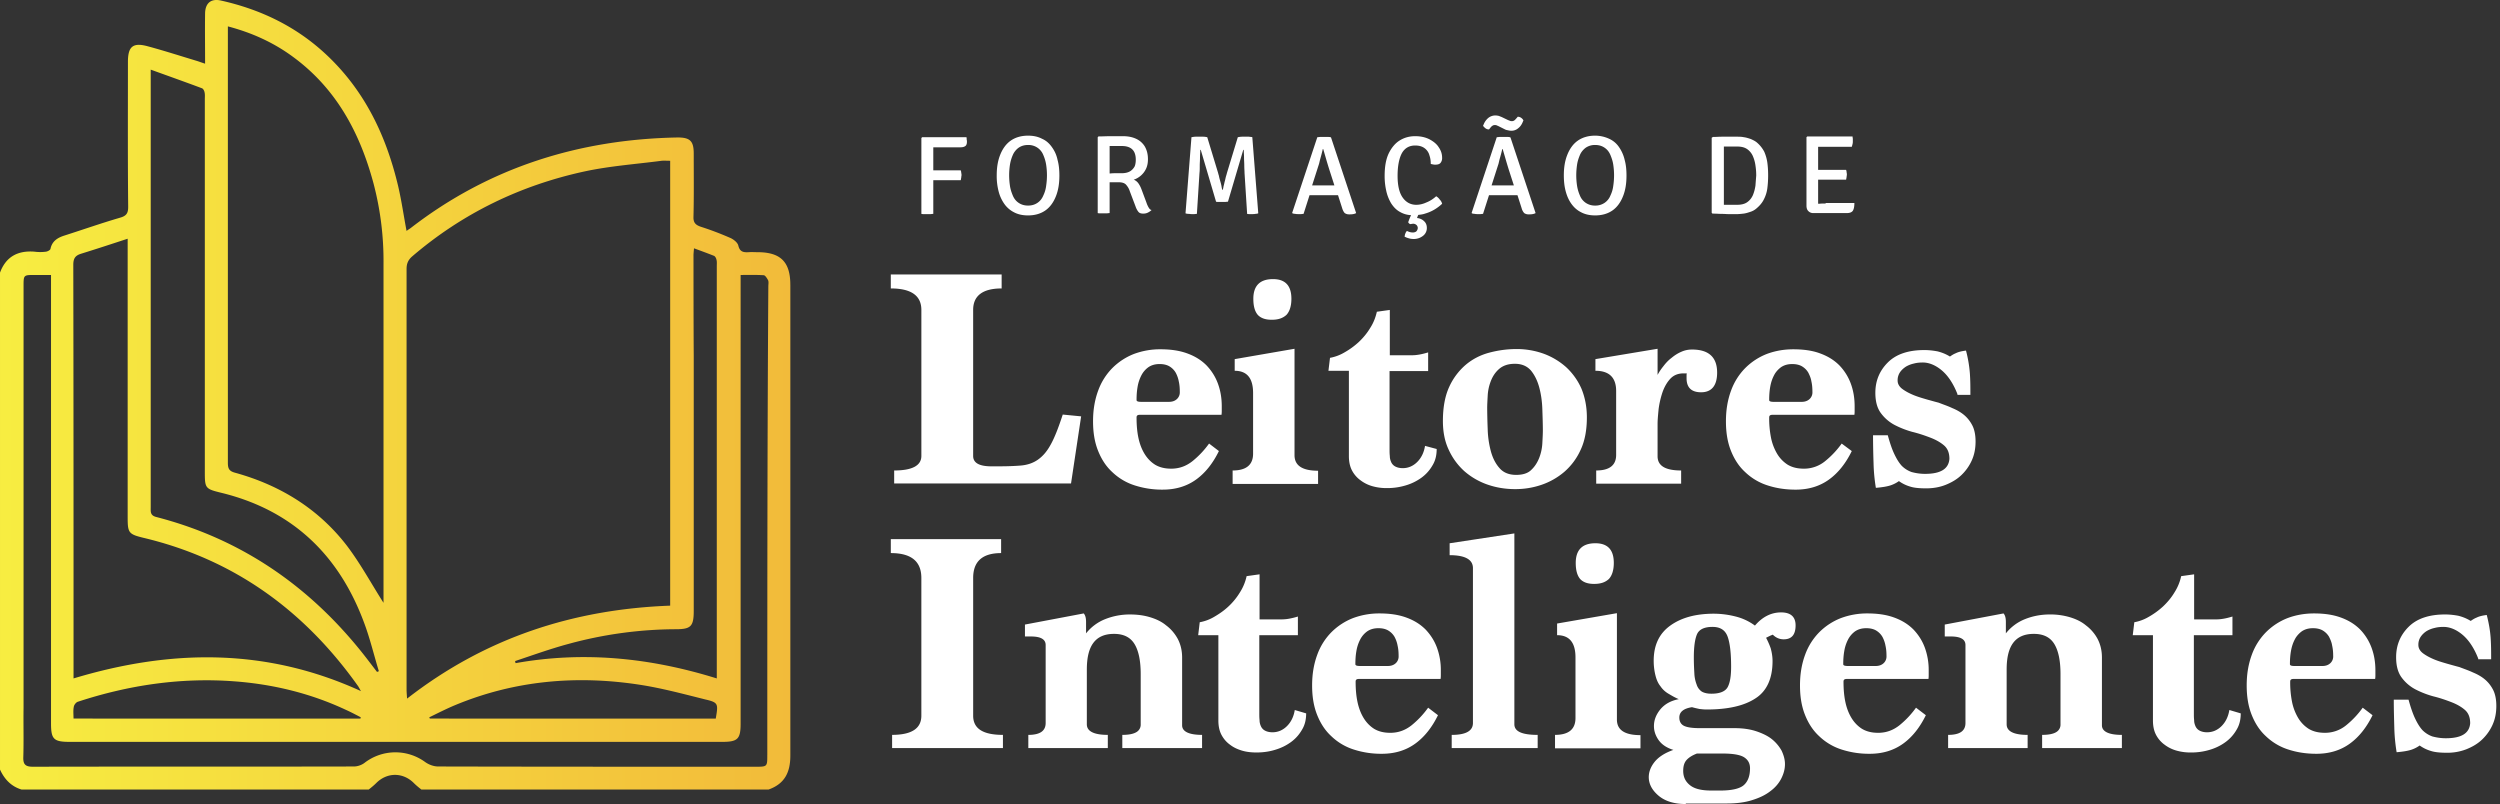
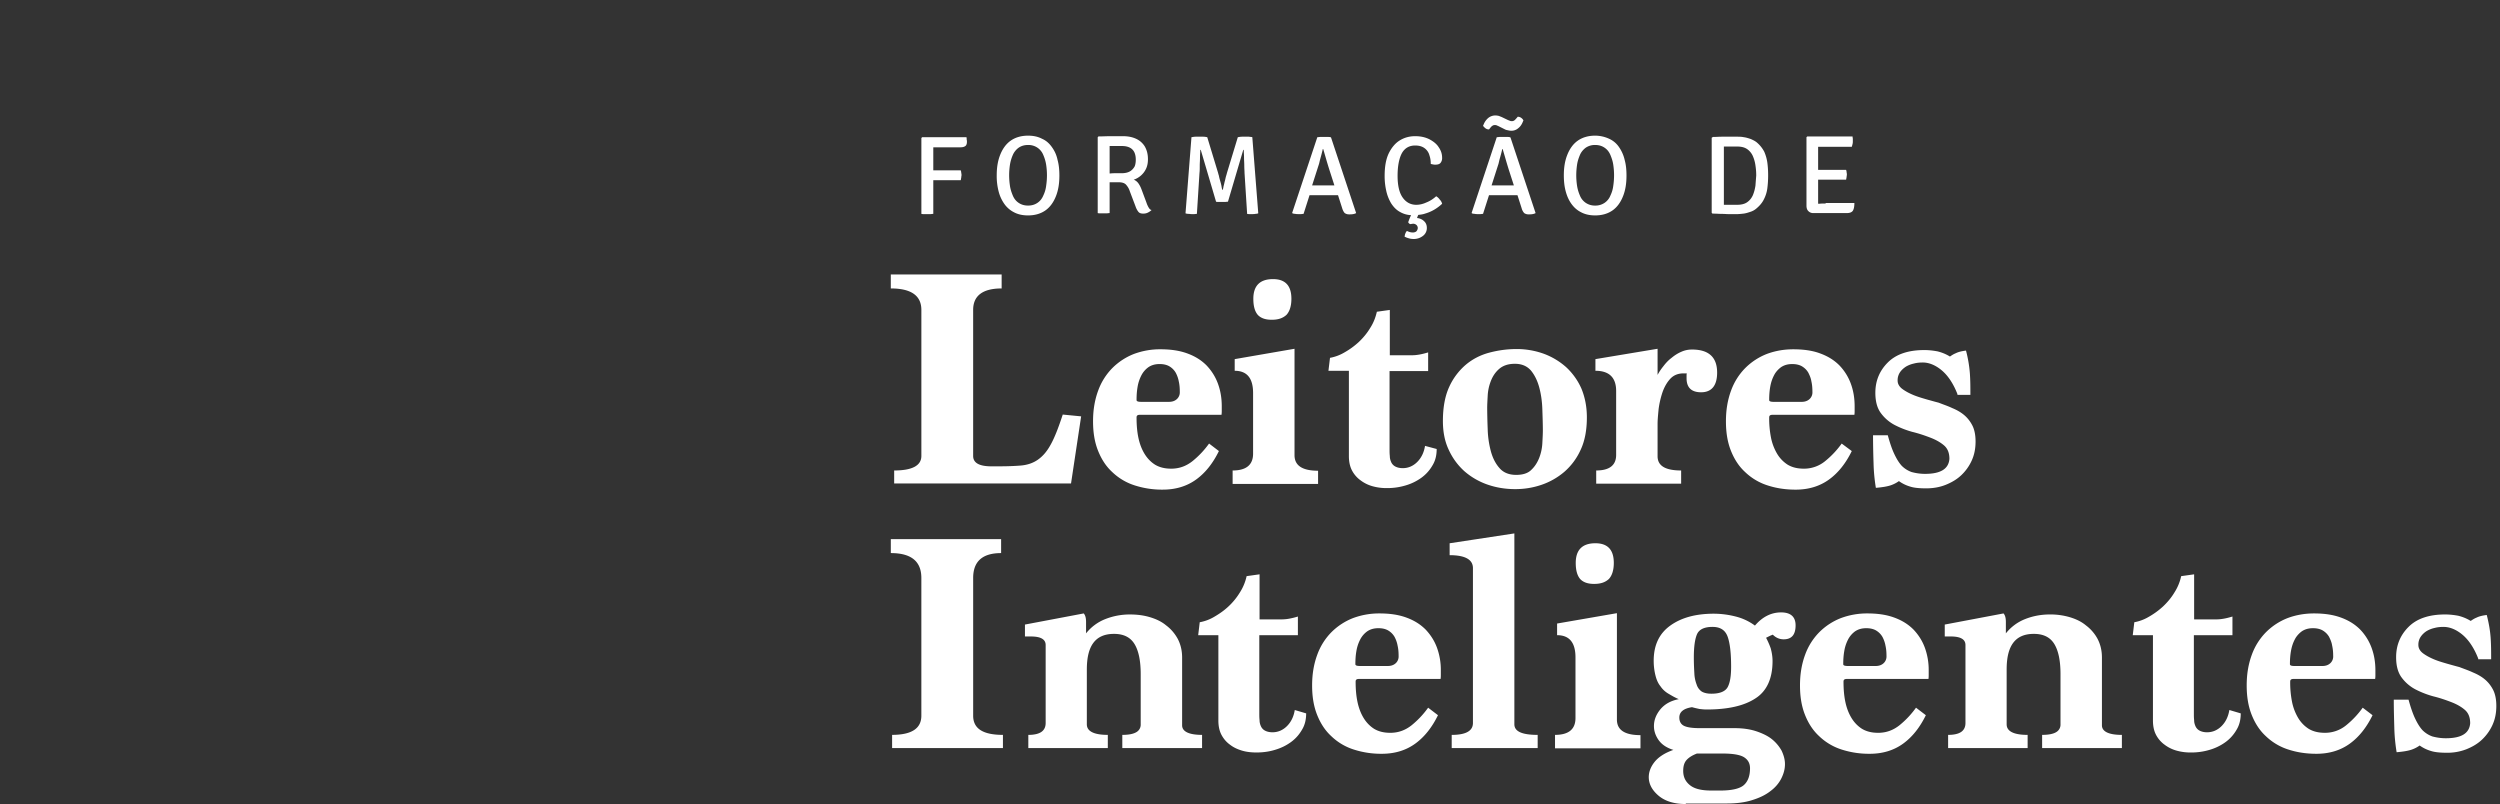
<svg xmlns="http://www.w3.org/2000/svg" width="199" height="64" fill="none">
  <rect width="100%" height="100%" fill="#333333" stroke="none" />
-   <path fill-rule="evenodd" clip-rule="evenodd" d="M118.256 10.221a.452.452 0 0 0 .268.082l.103-.123a.624.624 0 0 1 .165-.165.334.334 0 0 1 .185-.062c.042 0 .103 0 .145.02.02.011.046.021.072.032.026.01.051.02.072.03l.495.248a.688.688 0 0 0 .247.082c.082.021.186.042.289.042a.81.81 0 0 0 .536-.186c.164-.124.288-.289.371-.495l.061-.144a.585.585 0 0 0-.185-.206.456.456 0 0 0-.268-.083l-.103.124c-.021.021-.04.043-.058.063h-.001a.567.567 0 0 1-.106.102.334.334 0 0 1-.186.062c-.041 0-.103 0-.144-.02a1.207 1.207 0 0 1-.082-.032c-.026-.01-.052-.02-.083-.03l-.474-.227a1.17 1.17 0 0 0-.124-.052 1.249 1.249 0 0 1-.123-.051 1.225 1.225 0 0 0-.289-.042.903.903 0 0 0-.556.186 1.294 1.294 0 0 0-.371.495l-.062.144a.968.968 0 0 0 .206.206Zm-35.31.825c.33.144.577.37.783.66.207.288.371.618.454 1.03.103.37.144.783.144 1.237 0 .618-.082 1.154-.268 1.628-.185.474-.453.866-.824 1.134-.371.268-.845.412-1.402.412-.433 0-.804-.082-1.113-.247a2.09 2.09 0 0 1-.783-.68 3.02 3.02 0 0 1-.454-1.01 4.894 4.894 0 0 1-.144-1.258c0-.598.082-1.134.268-1.608.185-.474.453-.865.824-1.133.371-.268.846-.413 1.402-.413.433 0 .804.083 1.113.248Zm.103 4.514a2.46 2.46 0 0 0 .227-.784 5.554 5.554 0 0 0 0-1.649 3.142 3.142 0 0 0-.227-.783 1.268 1.268 0 0 0-.453-.577 1.286 1.286 0 0 0-.763-.227c-.31 0-.556.083-.763.227a1.42 1.42 0 0 0-.453.577 3.142 3.142 0 0 0-.227.784 5.767 5.767 0 0 0-.062.824c0 .268.02.536.062.825.041.288.124.535.227.783.103.247.247.433.453.577.207.144.454.227.763.227.31 0 .557-.083.763-.227.206-.144.35-.33.453-.577Zm-8.76-4.638h2.638c.02.041.02.103.02.185a.57.57 0 0 1 .021.186c0 .144-.04.268-.123.33-.083.062-.206.103-.392.103H74.29v1.834h2.185c.02.062.04.124.04.207a.57.57 0 0 1 .022.185.39.39 0 0 1-.008.062c-.006.034-.013.075-.013.123a1.07 1.07 0 0 0-.02.103.619.619 0 0 1-.021.104h-2.185v2.68a.768.768 0 0 0-.098.008.977.977 0 0 1-.129.012h-.495c-.082 0-.165 0-.226-.02v-6.04l.061-.062h.886Zm17.15 5.607a1.988 1.988 0 0 1-.186-.413l-.392-1.05a2.078 2.078 0 0 0-.247-.475.831.831 0 0 0-.37-.289c.205-.061.411-.185.576-.33.165-.144.31-.33.413-.556.102-.227.144-.474.144-.742 0-.392-.083-.721-.248-1.01a1.582 1.582 0 0 0-.7-.618c-.31-.145-.66-.207-1.072-.207h-.928c-.162 0-.32.005-.48.01-.164.006-.331.011-.51.011l-.061.062v6.04c.062.02.144.02.227.02h.474c.04 0 .082-.005.123-.01a.99.99 0 0 1 .124-.01v-2.454h.722c.267 0 .474.062.597.207.124.144.227.309.289.515l.453 1.195c.062.186.145.33.227.433.082.104.206.145.392.145.123 0 .247-.02.37-.083.124-.062.207-.123.29-.206-.083 0-.166-.082-.227-.185Zm-1.464-2.907c-.165.103-.391.165-.68.165h-.412c-.165 0-.33 0-.495.02h-.062v-2.184h.99c.288 0 .515.062.68.165a.802.802 0 0 1 .33.412c.061.165.082.33.082.515 0 .165-.02.35-.082.515a1.05 1.05 0 0 1-.35.392Zm9.152-2.741h.289c.05.008.099.013.142.017.064.007.113.011.126.024l.474 6.06a.74.74 0 0 1-.227.041c-.082.02-.165.02-.247.02h-.206c-.062 0-.145 0-.206-.02l-.207-3.256c0-.078-.004-.165-.01-.257-.005-.103-.01-.212-.01-.32 0-.114-.005-.222-.01-.33-.006-.109-.01-.217-.01-.33 0-.12-.007-.227-.012-.33a5.075 5.075 0 0 1-.01-.268h-.04l-1.217 4.123a.994.994 0 0 0-.124.01c-.04.005-.082.01-.123.01h-.474c-.083 0-.165 0-.227-.02l-1.216-4.123h-.041c0 .088-.005.176-.01.269-.005.102-.011.21-.011.329 0 .116-.005.232-.01.345-.006.108-.01.214-.01.314 0 .227 0 .413-.021.578l-.206 3.256a.768.768 0 0 0-.103.01c-.037.006-.073.01-.104.01h-.226c-.041 0-.083-.004-.124-.01a.99.99 0 0 0-.124-.01.741.741 0 0 1-.226-.04l.474-6.061.046-.008c.104-.018.196-.033.304-.033h.577c.124 0 .227.02.33.04l.845 2.784c.009.025.017.058.027.096.014.054.032.12.056.192.02.124.061.268.103.412.041.145.082.289.103.413.02.144.041.226.062.288h.04a2.19 2.19 0 0 0 .063-.288c.022-.068.039-.143.056-.22a3.19 3.19 0 0 1 .047-.193c.018-.064.033-.13.047-.192a2.22 2.22 0 0 1 .056-.22c.024-.072.041-.138.055-.192l.027-.096.845-2.783.053-.01c.101-.016.19-.031.277-.031h.268Zm6.555.02H105.125c-.058 0-.116.007-.166.013-.04.004-.074.008-.101.008l-2 6.019.021.041a.74.74 0 0 0 .226.041c.083.02.165.02.248.02h.206a.763.763 0 0 0 .103-.01c.036-.005.072-.01.103-.01l.474-1.484H106.507l.329 1.03c.062.207.145.33.206.393a.594.594 0 0 0 .351.102c.103 0 .206 0 .309-.02a.688.688 0 0 0 .247-.082l-1.999-6.02c-.062-.04-.144-.04-.268-.04Zm.515 3.855h-1.752l.516-1.608a1.75 1.75 0 0 0 .069-.251h.001c.009-.044.02-.09.033-.14l.061-.227.062-.227.031-.12v-.001l.001-.002c.029-.115.056-.218.071-.31h.042c.036.132.079.278.125.434v.001l.001.003.1.345c.083.289.165.557.248.824l.412 1.279h-.021Zm7.215-2.948c-.186-.144-.433-.226-.763-.226-.474 0-.824.206-1.051.597-.227.412-.35 1.03-.35 1.814 0 .742.123 1.32.391 1.711.268.392.639.598 1.093.598.268 0 .536-.062.804-.186.268-.103.535-.268.783-.494a.875.875 0 0 1 .288.268.678.678 0 0 1 .186.33 3.49 3.49 0 0 1-.598.453 3.168 3.168 0 0 1-.763.33c-.164.061-.35.082-.535.103 0 .01-.006.015-.011.02-.005.005-.01.01-.01.021a1.168 1.168 0 0 0-.055.137.835.835 0 0 1-.027.07c.206.02.412.102.556.247.144.123.227.309.227.535a.772.772 0 0 1-.309.64 1.172 1.172 0 0 1-.763.247c-.124 0-.268-.02-.392-.062-.144-.041-.226-.082-.309-.124a.798.798 0 0 0 .016-.082c.009-.055.018-.11.046-.165a.554.554 0 0 1 .124-.206c.025.008.05.02.076.032a1.032 1.032 0 0 0 .377.091c.144 0 .247-.04.309-.103a.427.427 0 0 0 .103-.247.34.34 0 0 0-.103-.247.407.407 0 0 0-.288-.103.14.14 0 0 0-.035.007c-.02.006-.044.013-.068.013-.042 0-.083 0-.103.02-.083-.04-.145-.102-.165-.164l.047-.124c.027-.074.058-.157.097-.247.01-.031.026-.062.041-.093a.625.625 0 0 0 .041-.093 1.931 1.931 0 0 1-.865-.247c-.31-.165-.536-.412-.722-.7a3.324 3.324 0 0 1-.391-1.01 5.317 5.317 0 0 1-.124-1.155c0-.742.103-1.34.33-1.814.226-.454.515-.804.886-1.03.371-.227.783-.33 1.216-.33.433 0 .804.082 1.134.247.309.165.577.37.742.639.185.268.268.536.268.845a.592.592 0 0 1-.124.392c-.082.103-.226.144-.412.144-.062 0-.124 0-.185-.02a.763.763 0 0 1-.186-.042 1.96 1.96 0 0 0-.103-.68 1.035 1.035 0 0 0-.371-.557Zm6.287-.907h.268c.103 0 .185 0 .268.042l1.999 6.019a.695.695 0 0 1-.247.082c-.103.02-.206.02-.309.02a.591.591 0 0 1-.351-.102.94.94 0 0 1-.206-.392l-.33-1.03H118.524l-.474 1.483c-.031 0-.067.006-.103.01a.763.763 0 0 1-.103.01h-.207c-.082 0-.164 0-.247-.02a.747.747 0 0 1-.227-.04l-.02-.042 1.999-6.02a.998.998 0 0 0 .101-.007c.051-.006.109-.013.167-.013h.289Zm.536 3.855h.268l-.413-1.278c-.082-.268-.164-.536-.247-.825-.034-.12-.069-.237-.102-.349a22.667 22.667 0 0 1-.125-.434h-.041c-.015.092-.042.195-.071.309l-.032.124c-.021.072-.041.15-.062.227a4.82 4.82 0 0 0-.094.365l-.001.002c-.022.098-.041.18-.07.251l-.515 1.608h1.505Zm8.636-3.05a1.872 1.872 0 0 0-.783-.66 2.68 2.68 0 0 0-1.113-.248c-.556 0-1.031.145-1.402.412-.371.268-.639.66-.824 1.134-.186.474-.268 1.01-.268 1.608 0 .454.041.866.144 1.257.103.392.248.722.454 1.01.206.289.453.516.783.68.309.165.68.248 1.113.248.557 0 1.031-.144 1.402-.412s.639-.66.824-1.134c.186-.474.268-1.01.268-1.628 0-.454-.041-.866-.144-1.237a2.936 2.936 0 0 0-.454-1.03Zm-.453 3.07a2.448 2.448 0 0 1-.227.784 1.267 1.267 0 0 1-.453.577 1.288 1.288 0 0 1-.763.227 1.29 1.29 0 0 1-.763-.227 1.267 1.267 0 0 1-.453-.577 3.134 3.134 0 0 1-.227-.784 5.797 5.797 0 0 1-.062-.824c0-.268.021-.536.062-.825.041-.288.124-.535.227-.783.103-.247.268-.433.453-.577a1.29 1.29 0 0 1 .763-.227c.309 0 .557.083.763.227.206.144.35.33.453.577.103.248.186.495.227.784a5.581 5.581 0 0 1 0 1.649Zm11.419-3.442c.268.227.454.474.598.742.124.289.206.577.248.887.041.309.061.639.061.989s-.02.7-.061 1.01a2.63 2.63 0 0 1-.268.886c-.124.268-.33.516-.598.742a1.35 1.35 0 0 1-.474.268c-.186.062-.371.124-.557.145l-.055.006c-.164.018-.312.035-.46.035h-.66c-.09 0-.185-.005-.283-.01a6.134 6.134 0 0 0-.314-.01c-.097 0-.198-.005-.305-.01a8.61 8.61 0 0 0-.396-.011l-.062-.062v-5.978l.103-.062c.129 0 .253-.005.371-.01.108-.006.211-.01.309-.01h1.258c.144 0 .329 0 .515.04.185.022.371.083.556.145.186.083.351.165.474.268Zm-.309 4.205c.103-.247.165-.495.206-.762.021-.29.042-.557.062-.804 0-.268-.02-.536-.062-.804a2.806 2.806 0 0 0-.206-.742 1.326 1.326 0 0 0-.453-.557c-.206-.144-.474-.206-.804-.206H137.22v4.638H138.271c.33 0 .598-.062.804-.206.206-.145.35-.33.453-.557Zm5.793.66c-.186 0-.351 0-.495.02h-.103v-1.917h2.226c.01-.03.015-.067.021-.103a.624.624 0 0 1 .02-.103.69.69 0 0 1 .013-.123c.004-.025.008-.045.008-.062 0-.041 0-.103-.021-.186a.601.601 0 0 0-.041-.206h-2.226v-1.834h2.679c.021-.062.042-.145.062-.227.021-.083.021-.144.021-.206v-.186c0-.029-.005-.057-.009-.088a.685.685 0 0 1-.012-.118h-3.607l-.062.062v5.442c0 .185.041.33.144.433a.53.53 0 0 0 .392.165h2.659c.248 0 .412-.062.495-.186.082-.124.124-.33.124-.618h-2.288v.04ZM71.176 38.48v-1.03c1.443 0 2.165-.392 2.165-1.155V24.671c0-1.134-.804-1.711-2.433-1.711v-1.113h8.823v1.113c-1.505 0-2.268.577-2.268 1.71v11.626c0 .557.495.825 1.464.825h.432c.743 0 1.36-.02 1.876-.062.516-.041.969-.186 1.36-.453.392-.269.743-.66 1.052-1.237.31-.557.618-1.36.948-2.37l1.464.143-.804 5.34H71.176Zm25.849-2.576c-.474.968-1.072 1.731-1.814 2.267-.742.536-1.629.804-2.66.804a7.075 7.075 0 0 1-2.267-.35 4.582 4.582 0 0 1-1.752-1.052c-.495-.453-.865-1.03-1.133-1.71-.269-.68-.392-1.444-.392-2.33 0-.927.144-1.731.412-2.453a4.95 4.95 0 0 1 1.134-1.793 5.013 5.013 0 0 1 1.71-1.113 5.937 5.937 0 0 1 2.103-.371c.825 0 1.525.103 2.144.33.618.226 1.113.535 1.525.948.392.412.701.886.907 1.443.206.556.31 1.154.31 1.814v.33c0 .123 0 .226-.021.35h-6.493c-.186 0-.268.062-.268.206 0 .577.041 1.113.144 1.608.103.494.268.927.495 1.298.227.371.515.66.845.866.35.206.763.31 1.278.31.639 0 1.195-.207 1.69-.599a7.13 7.13 0 0 0 1.32-1.401l.783.598Zm-3.979-3.917c.248 0 .454-.062.619-.206a.719.719 0 0 0 .247-.577c0-.31-.02-.577-.082-.845a2.344 2.344 0 0 0-.248-.701 1.42 1.42 0 0 0-.494-.495c-.206-.123-.474-.185-.784-.185-.35 0-.639.082-.886.247a1.84 1.84 0 0 0-.557.64 3.073 3.073 0 0 0-.309.927c-.062.35-.082.7-.082 1.05 0 .104.124.145.37.145h2.206Zm5.071 5.463v1.072h6.802V37.47c-1.257 0-1.875-.412-1.875-1.237v-8.471l-4.762.824v.928c.969 0 1.464.577 1.464 1.772v4.824c0 .886-.536 1.34-1.629 1.34Zm2-12.389c.247.268.618.392 1.113.392.515 0 .886-.124 1.175-.392.247-.268.391-.7.391-1.278 0-1.051-.494-1.566-1.463-1.566-1.052 0-1.567.536-1.567 1.566 0 .598.124 1.01.351 1.278ZM114.36 35.74c0 .494-.103.927-.33 1.298a3.134 3.134 0 0 1-.886.99 4.093 4.093 0 0 1-1.278.618 5.024 5.024 0 0 1-1.464.206 4.07 4.07 0 0 1-1.133-.144 2.823 2.823 0 0 1-.969-.474 2.255 2.255 0 0 1-.68-.783c-.165-.31-.248-.701-.248-1.134v-6.802h-1.628l.124-1.031a3.462 3.462 0 0 0 1.154-.433 6.114 6.114 0 0 0 1.134-.824c.35-.33.659-.701.907-1.114.268-.412.432-.845.535-1.298l1.031-.144v3.607h1.773c.185 0 .391-.02.618-.062.227-.041.454-.103.66-.165v1.484h-3.072v6.246c0 .165.001.33.021.515 0 .186.041.33.103.474a.73.73 0 0 0 .309.35c.145.083.351.145.619.145.433 0 .824-.165 1.154-.495.33-.33.536-.762.618-1.278l.928.248Zm11.461.062c.33-.701.494-1.567.494-2.577 0-.825-.144-1.587-.432-2.288a5.166 5.166 0 0 0-1.217-1.71 5.61 5.61 0 0 0-1.793-1.073 6.372 6.372 0 0 0-2.164-.37c-.742 0-1.464.102-2.165.288-.7.185-1.339.515-1.875.969a5.062 5.062 0 0 0-1.32 1.772c-.329.722-.494 1.629-.494 2.7 0 .846.144 1.608.453 2.268.309.68.722 1.237 1.237 1.71a5.588 5.588 0 0 0 1.835 1.073c.7.247 1.442.37 2.226.37.701 0 1.381-.102 2.061-.33a5.554 5.554 0 0 0 1.835-1.03 5.073 5.073 0 0 0 1.319-1.772Zm-3.937 1.607c-.268.268-.681.392-1.196.392-.577 0-1.03-.186-1.34-.556-.309-.35-.536-.804-.68-1.34a7.606 7.606 0 0 1-.247-1.732l-.005-.128a49.248 49.248 0 0 1-.036-1.583c0-.204.014-.465.03-.77v-.002l.011-.197c.02-.391.103-.783.247-1.154.144-.37.351-.7.66-.969.309-.268.721-.412 1.257-.412.557 0 .969.186 1.278.536.289.35.515.804.66 1.34.144.536.226 1.113.247 1.731l.004.128c.019.57.037 1.104.037 1.583 0 .236-.016.536-.034.871l-.007.14a3.752 3.752 0 0 1-.247 1.154c-.145.37-.351.7-.639.968Zm5.174 1.093V37.45c1.051 0 1.587-.413 1.587-1.237v-5.092c0-1.071-.557-1.607-1.649-1.607v-.928l4.947-.824v2.081a4.32 4.32 0 0 1 .453-.68c.186-.247.392-.474.639-.66.248-.206.495-.37.784-.494.268-.124.556-.186.865-.186 1.34 0 2 .619 2 1.835 0 1.03-.433 1.567-1.278 1.567-.763 0-1.155-.371-1.155-1.114v-.185c0-.082 0-.144.021-.206h-.247c-.454 0-.804.144-1.072.433-.268.288-.474.66-.619 1.072a7.085 7.085 0 0 0-.309 1.34l-.017.185c-.035.376-.065.705-.065.99v2.576c0 .763.618 1.134 1.876 1.134v1.05h-6.761Zm18.53-.33c.743-.536 1.34-1.299 1.814-2.267l-.803-.598a7.134 7.134 0 0 1-1.32 1.401 2.643 2.643 0 0 1-1.69.598c-.515 0-.928-.103-1.278-.309a2.616 2.616 0 0 1-.845-.866 4.051 4.051 0 0 1-.495-1.298 7.911 7.911 0 0 1-.144-1.608c0-.144.082-.206.268-.206h6.514c.02-.124.02-.227.02-.35v-.33c0-.66-.103-1.258-.309-1.814a4.175 4.175 0 0 0-.907-1.443c-.412-.413-.907-.722-1.525-.948-.598-.227-1.32-.33-2.144-.33-.742 0-1.443.123-2.103.37a5.008 5.008 0 0 0-1.71 1.114 4.938 4.938 0 0 0-1.134 1.793c-.268.722-.412 1.526-.412 2.453 0 .886.123 1.65.391 2.33.268.68.639 1.257 1.134 1.71a4.585 4.585 0 0 0 1.752 1.052c.68.226 1.422.35 2.267.35 1.031 0 1.917-.268 2.659-.804Zm-1.566-6.39c-.165.144-.371.206-.618.206h-2.206c-.247 0-.371-.041-.371-.144 0-.35.021-.701.082-1.051.062-.35.165-.66.31-.928.123-.247.329-.474.556-.639.247-.165.536-.247.886-.247.31 0 .578.062.784.185.206.124.371.289.494.495.104.206.207.433.248.7.062.269.082.537.082.846a.718.718 0 0 1-.247.577Zm11.79-.412c-.329-.845-.762-1.484-1.257-1.897-.495-.412-1.01-.618-1.505-.618-.226 0-.474.02-.701.082a2.184 2.184 0 0 0-.639.248c-.185.123-.35.268-.474.453a1.136 1.136 0 0 0-.185.66c0 .247.124.474.371.66.247.185.556.35.907.494.311.128.638.224.952.316l.12.035.221.061c.268.075.49.137.686.186.11.043.22.084.329.125.26.096.517.192.763.308.351.144.68.33.948.556.268.227.495.516.66.846.165.33.247.762.247 1.257 0 .577-.103 1.072-.309 1.525a3.726 3.726 0 0 1-.845 1.175c-.35.33-.783.577-1.257.763-.474.185-.99.268-1.526.268s-.969-.041-1.278-.144a2.953 2.953 0 0 1-.886-.433 2.478 2.478 0 0 1-.701.35c-.268.083-.639.144-1.134.186a14.122 14.122 0 0 1-.185-1.98 74.522 74.522 0 0 1-.041-2.205h1.175c.164.598.329 1.093.515 1.484.185.392.371.701.598.949.226.226.494.391.783.494.309.083.66.145 1.072.145 1.237 0 1.876-.392 1.937-1.196 0-.474-.144-.825-.432-1.072-.289-.247-.66-.453-1.093-.618-.433-.165-.907-.33-1.422-.454a7.25 7.25 0 0 1-1.422-.556 3.228 3.228 0 0 1-1.093-.949c-.289-.391-.433-.927-.433-1.607 0-.948.33-1.752.99-2.412.659-.66 1.628-.99 2.906-.99.371 0 .721.042 1.051.104.33.082.66.206.99.412l.037-.025c.115-.078.251-.169.437-.243.206-.103.474-.165.804-.206a10.1 10.1 0 0 1 .309 1.814c.041.577.041 1.134.041 1.71h-1.031v-.061Zm-84.8 27.126v1.051h8.822v-1.05c-1.588 0-2.37-.495-2.37-1.526V46.005c0-1.32.741-1.979 2.225-1.979v-1.113h-8.78v1.113c1.628 0 2.431.66 2.431 1.979V56.97c0 1.01-.762 1.525-2.329 1.525Zm18.324 1.051v-1.05c.536 0 .907-.083 1.134-.227a.682.682 0 0 0 .33-.619v-3.999c0-1.051-.165-1.855-.495-2.39-.33-.537-.866-.805-1.629-.805-.762 0-1.298.248-1.649.722-.35.474-.515 1.175-.515 2.123v4.35c0 .267.124.473.392.617.268.145.68.227 1.278.227v1.051h-6.328v-1.05c.927 0 1.38-.31 1.38-.949v-6.204c0-.454-.391-.68-1.174-.68h-.474v-.949l4.679-.886c.123.144.185.35.185.68v.907a3.669 3.669 0 0 1 1.526-1.134 5.28 5.28 0 0 1 1.978-.37c.536 0 1.052.061 1.546.205.495.145.949.35 1.32.66.391.289.7.66.927 1.072.227.433.35.928.35 1.484v5.4c0 .495.537.763 1.588.763v1.051h-6.349Zm14.305-1.463c.227-.371.33-.804.33-1.299l-.907-.267c-.082.515-.288.948-.618 1.277-.33.33-.722.495-1.154.495-.268 0-.475-.062-.619-.144a.73.73 0 0 1-.309-.35 1.143 1.143 0 0 1-.103-.475c-.021-.185-.021-.35-.021-.515V50.56h3.072v-1.484a6.19 6.19 0 0 1-.66.165 3.48 3.48 0 0 1-.618.062h-1.773v-3.587l-1.03.145a3.94 3.94 0 0 1-.537 1.298 5.232 5.232 0 0 1-.907 1.113c-.35.33-.742.598-1.133.825a3.46 3.46 0 0 1-1.155.433l-.123 1.03h1.607v6.803c0 .432.083.824.248 1.133.165.31.391.578.68.784.289.226.618.37.969.474.35.103.742.144 1.134.144.494 0 .989-.062 1.463-.206.495-.145.907-.35 1.278-.618s.66-.598.886-.99Zm10.822-1.154c-.474.968-1.072 1.731-1.814 2.267-.742.536-1.628.804-2.659.804a7.072 7.072 0 0 1-2.267-.35 4.571 4.571 0 0 1-1.752-1.052c-.495-.453-.866-1.03-1.134-1.71-.268-.68-.392-1.443-.392-2.33 0-.927.145-1.731.413-2.453a4.935 4.935 0 0 1 1.133-1.793 5.011 5.011 0 0 1 1.711-1.113 5.942 5.942 0 0 1 2.103-.371c.824 0 1.525.103 2.143.33.619.226 1.113.536 1.526.948.391.412.701.886.907 1.443a5.16 5.16 0 0 1 .309 1.814v.33c0 .123 0 .226-.021.35h-6.493c-.185 0-.268.062-.268.206 0 .577.041 1.113.145 1.608.103.495.267.927.494 1.298.227.372.516.66.845.866.351.206.763.31 1.278.31.639 0 1.196-.207 1.691-.598a7.165 7.165 0 0 0 1.319-1.402l.783.598Zm-3.999-3.917c.248 0 .454-.062.619-.206a.722.722 0 0 0 .247-.577c0-.31-.021-.577-.083-.845a2.34 2.34 0 0 0-.247-.701 1.418 1.418 0 0 0-.495-.495c-.206-.123-.474-.185-.783-.185-.35 0-.639.082-.886.247a1.842 1.842 0 0 0-.557.64 3.083 3.083 0 0 0-.309.927c-.062.35-.082.7-.082 1.051 0 .103.123.144.371.144h2.205Zm5.092 5.483v1.051h6.843v-1.05c-1.237 0-1.855-.269-1.855-.846V42.46l-5.153.784v.948c1.236 0 1.855.35 1.855 1.03v12.327c0 .64-.577.948-1.69.948Zm8.224 1.052v-1.052c1.093 0 1.629-.453 1.629-1.34v-4.823c0-1.195-.495-1.773-1.464-1.773v-.927l4.762-.825v8.472c0 .825.618 1.237 1.875 1.237v1.051h-6.802v-.02Zm3.113-13.069c-.495 0-.866-.124-1.113-.392-.227-.268-.351-.68-.351-1.278 0-1.03.515-1.566 1.567-1.566.968 0 1.463.515 1.463 1.566 0 .578-.144 1.01-.391 1.278-.289.268-.66.392-1.175.392Zm4.349 15.377c0 .536.247 1.03.783 1.484.516.433 1.237.66 2.165.66v-.041h3.236c.783 0 1.463-.083 2.04-.268.598-.186 1.072-.413 1.464-.722.392-.288.68-.639.866-1.01.185-.37.288-.742.288-1.134 0-.37-.103-.72-.268-1.071a3.144 3.144 0 0 0-.762-.907c-.33-.268-.763-.474-1.258-.64-.494-.164-1.072-.247-1.731-.247h-2.762c-.598 0-1.01-.062-1.258-.185-.247-.124-.371-.35-.371-.66 0-.453.351-.721 1.01-.824.17.05.339.087.497.122l.101.022c.186.02.371.041.557.041 1.69 0 2.988-.288 3.895-.886.907-.577 1.361-1.587 1.361-2.968 0-.371-.062-.701-.144-1.01a6.2 6.2 0 0 0-.371-.846l.247-.123c.082-.041.185-.083.288-.124.248.248.536.371.866.371.639 0 .948-.37.948-1.113 0-.68-.391-1.03-1.154-1.03-.783 0-1.484.35-2.082 1.05a4.339 4.339 0 0 0-1.525-.72 7.128 7.128 0 0 0-1.732-.227c-1.443 0-2.597.309-3.483.948-.887.639-1.319 1.566-1.319 2.803 0 .453.061.845.144 1.175.082.33.206.618.392.845.164.247.391.454.639.598l.086.05c.223.132.464.273.738.383-.639.123-1.113.391-1.463.804-.351.432-.516.865-.516 1.34 0 .391.124.762.371 1.112.248.351.639.619 1.175.784-.701.247-1.195.577-1.505.969-.309.391-.453.803-.453 1.195Zm7.565.64c-.33.288-.969.432-1.897.432h-.659c-.783 0-1.34-.124-1.711-.412-.371-.289-.557-.66-.557-1.154 0-.372.083-.66.268-.866.186-.206.454-.371.825-.516h1.999c.887 0 1.464.104 1.773.31.309.206.454.494.454.865 0 .598-.165 1.052-.495 1.34Zm-1.278-7.813c-.186.35-.619.536-1.299.536-.33 0-.577-.062-.762-.165a1.05 1.05 0 0 1-.413-.557 2.809 2.809 0 0 1-.185-.907c-.021-.35-.041-.783-.041-1.257 0-.825.082-1.443.247-1.834.165-.392.577-.598 1.237-.598.639 0 1.03.268 1.216.804.185.536.268 1.319.268 2.37 0 .722-.083 1.258-.268 1.608Zm15.769 2.247c-.474.968-1.072 1.731-1.814 2.267-.742.536-1.629.804-2.659.804a7.083 7.083 0 0 1-2.268-.35 4.586 4.586 0 0 1-1.752-1.052c-.494-.453-.866-1.03-1.133-1.71-.268-.68-.392-1.443-.392-2.33 0-.927.144-1.731.412-2.453a4.95 4.95 0 0 1 1.134-1.793 5.011 5.011 0 0 1 1.711-1.113 5.932 5.932 0 0 1 2.102-.371c.825 0 1.526.103 2.144.33.618.226 1.113.536 1.525.948.392.412.701.886.907 1.443a5.16 5.16 0 0 1 .309 1.814v.33c0 .123 0 .226-.02.35h-6.493c-.186 0-.268.062-.268.206 0 .577.041 1.113.144 1.608.103.495.268.927.495 1.298.227.372.515.66.845.866.35.206.763.31 1.278.31.639 0 1.195-.207 1.69-.598a7.106 7.106 0 0 0 1.319-1.402l.784.598Zm-3.999-3.917c.247 0 .453-.062.618-.206a.72.72 0 0 0 .248-.577c0-.31-.021-.577-.083-.845a2.34 2.34 0 0 0-.247-.701 1.426 1.426 0 0 0-.495-.495c-.206-.123-.474-.185-.783-.185-.351 0-.639.082-.887.247a1.85 1.85 0 0 0-.556.64 3.056 3.056 0 0 0-.309.927c-.062.35-.083.7-.083 1.051 0 .103.124.144.371.144h2.206Zm13.254 5.483v1.051h6.349v-1.05c-1.052 0-1.588-.269-1.588-.763v-5.401c0-.556-.123-1.051-.35-1.484a3.296 3.296 0 0 0-.928-1.072c-.371-.31-.824-.515-1.319-.66a5.49 5.49 0 0 0-1.546-.206c-.701 0-1.36.124-1.979.371a3.673 3.673 0 0 0-1.525 1.134v-.907c0-.33-.062-.536-.185-.68l-4.68.886v.948h.474c.784 0 1.175.227 1.175.68v6.205c0 .64-.453.948-1.381.948v1.051h6.329v-1.05c-.598 0-1.011-.083-1.278-.227-.268-.145-.392-.35-.392-.619v-4.35c0-.947.165-1.648.515-2.122.351-.474.887-.722 1.649-.722.763 0 1.299.268 1.629.804.329.536.494 1.34.494 2.391v4a.683.683 0 0 1-.329.617c-.227.145-.598.227-1.134.227Zm15.81-1.71c0 .494-.103.927-.33 1.298a3.134 3.134 0 0 1-.886.99 4.103 4.103 0 0 1-1.278.618 5.024 5.024 0 0 1-1.464.206 4.07 4.07 0 0 1-1.133-.144 2.823 2.823 0 0 1-.969-.474 2.258 2.258 0 0 1-.681-.784c-.164-.309-.247-.7-.247-1.133V50.56h-1.608l.124-1.03a3.454 3.454 0 0 0 1.154-.433 6.081 6.081 0 0 0 1.134-.825c.35-.33.66-.7.907-1.113a3.94 3.94 0 0 0 .536-1.298l1.031-.145v3.587h1.772c.186 0 .392-.02.619-.062.226-.041.453-.103.659-.165v1.484h-3.071v6.246c0 .165 0 .33.021.515 0 .186.041.33.103.474a.725.725 0 0 0 .309.35c.144.083.35.145.618.145.433 0 .825-.165 1.155-.495.329-.33.535-.762.618-1.278l.907.268Zm8.678 2.411c.742-.536 1.34-1.299 1.814-2.267l-.783-.598a7.14 7.14 0 0 1-1.32 1.402 2.644 2.644 0 0 1-1.69.597c-.515 0-.928-.103-1.278-.309a2.616 2.616 0 0 1-.845-.866 4.05 4.05 0 0 1-.495-1.298 7.911 7.911 0 0 1-.144-1.608c0-.144.082-.206.268-.206h6.493c.021-.124.021-.227.021-.35v-.33c0-.66-.103-1.258-.31-1.814a4.177 4.177 0 0 0-.907-1.443c-.412-.412-.907-.722-1.525-.948-.618-.227-1.319-.33-2.144-.33-.742 0-1.443.123-2.102.37a5.011 5.011 0 0 0-1.711 1.114 4.95 4.95 0 0 0-1.134 1.793c-.268.722-.412 1.526-.412 2.453 0 .887.124 1.65.392 2.33.268.68.639 1.257 1.133 1.71a4.586 4.586 0 0 0 1.752 1.052c.681.226 1.423.35 2.268.35 1.03 0 1.917-.268 2.659-.804Zm-1.567-6.39c-.165.144-.371.206-.618.206h-2.206c-.247 0-.371-.041-.371-.144 0-.35.021-.7.083-1.051.062-.35.165-.66.309-.928.124-.247.33-.474.557-.639.247-.165.535-.247.886-.247.309 0 .577.062.783.185.206.124.371.289.495.495.103.206.206.433.247.7.062.269.083.537.083.846a.72.72 0 0 1-.248.577Zm11.791-.392c-.33-.845-.763-1.484-1.258-1.896-.494-.412-1.01-.618-1.504-.618-.227 0-.474.02-.701.082a2.16 2.16 0 0 0-.639.248 1.641 1.641 0 0 0-.474.453 1.129 1.129 0 0 0-.186.66c0 .247.124.474.371.66.248.185.557.35.907.494.311.128.638.224.952.315l.12.035.222.062c.268.075.489.137.685.186.11.043.22.084.33.124.259.097.516.193.763.309.35.144.68.33.948.556.268.227.494.515.659.845.165.33.248.763.248 1.258 0 .577-.103 1.072-.309 1.525a3.73 3.73 0 0 1-.846 1.175c-.35.33-.783.577-1.257.763a4.167 4.167 0 0 1-1.525.268c-.536 0-.969-.042-1.278-.145a2.947 2.947 0 0 1-.887-.433 2.478 2.478 0 0 1-.701.35c-.268.083-.639.145-1.133.186a14.115 14.115 0 0 1-.186-1.979c-.02-.72-.041-1.442-.041-2.205h1.175c.165.598.33 1.092.515 1.484.186.392.371.7.598.948.227.227.495.392.783.495.31.082.66.144 1.072.144 1.237 0 1.876-.391 1.938-1.195 0-.474-.144-.825-.433-1.072-.289-.248-.66-.454-1.093-.618-.432-.165-.907-.33-1.422-.454a7.3 7.3 0 0 1-1.422-.557 3.228 3.228 0 0 1-1.093-.948c-.288-.391-.432-.927-.432-1.608 0-.948.329-1.752.989-2.411.66-.66 1.628-.99 2.906-.99.371 0 .722.042 1.052.103.329.083.659.206.989.413l.037-.025c.116-.078.251-.169.437-.243.206-.103.474-.165.804-.206.165.639.268 1.236.309 1.813.041.578.041 1.134.041 1.711h-1.03v-.061Z" fill="#fff" />
-   <path d="M62.91 22.671c0-1.834-.783-2.597-2.617-2.597-.227 0-.454-.02-.68 0-.413.02-.722 0-.846-.536-.062-.247-.412-.515-.68-.618a23.653 23.653 0 0 0-2.288-.866c-.433-.144-.618-.33-.598-.804.041-1.67.02-3.36.02-5.03 0-.989-.288-1.277-1.277-1.277-7.833.144-14.986 2.37-21.231 7.194-.104.082-.227.144-.35.247-.228-1.196-.392-2.37-.66-3.525-.97-4.123-2.742-7.812-5.958-10.719C23.395 2.017 20.633.72 17.562.038c-.763-.164-1.216.207-1.237 1.01-.02 1.3 0 2.618 0 4.02-.268-.082-.474-.165-.68-.227-1.298-.391-2.576-.804-3.875-1.154-1.196-.33-1.587.02-1.587 1.237 0 3.854-.02 7.688.02 11.543 0 .515-.144.721-.66.866-1.483.433-2.947.948-4.431 1.422-.515.165-.969.433-1.093 1.051-.02.103-.226.206-.35.227-.31.041-.618.041-.927 0-1.32-.103-2.268.391-2.742 1.67v39.555c.35.763.886 1.34 1.71 1.588h27.643c.206-.165.412-.33.597-.516.866-.865 2.124-.865 2.99 0 .185.186.39.35.597.516H61.18c1.278-.454 1.731-1.36 1.731-2.7V22.67Zm-7.709-2.329c0-.165.02-.31.041-.577.557.206 1.072.392 1.588.598.103.04.185.206.206.33.04.164.02.33.02.494v32.816c-5.297-1.65-10.595-2.185-16.016-1.216-.02-.062-.02-.103-.041-.165 1.422-.474 2.844-.99 4.308-1.381a32.82 32.82 0 0 1 8.492-1.155c1.196 0 1.423-.226 1.423-1.463V28.319c-.02-2.7-.02-7.503-.02-7.977Zm1.773 36.856H34.217c-.02-.041-.04-.062-.04-.103.68-.33 1.36-.68 2.06-.97 4.72-1.957 9.627-2.39 14.635-1.627 1.773.268 3.525.742 5.257 1.175 1.051.247 1.051.33.845 1.525ZM32.816 20.404c3.998-3.422 8.595-5.648 13.728-6.761 2.02-.433 4.081-.577 6.122-.845.206-.02.391 0 .68 0V48.21c-7.73.288-14.718 2.556-20.943 7.4-.02-.31-.04-.516-.04-.722V21.414c0-.433.123-.722.453-1.01ZM18.139 2.697V2.1c1.959.515 3.71 1.319 5.277 2.494 3.38 2.515 5.236 5.998 6.308 9.976.556 2.103.824 4.247.804 6.432v26.982c-.949-1.484-1.814-3.092-2.907-4.535-2.267-2.948-5.318-4.823-8.884-5.813-.474-.123-.598-.309-.598-.783V2.697Zm-6.142 37.66V5.542c1.422.515 2.762.99 4.081 1.484.103.041.186.206.206.33.041.186.02.371.02.557v29.661c0 1.299.042 1.34 1.3 1.65 5.668 1.38 9.378 4.947 11.378 10.347.474 1.257.783 2.577 1.175 3.855-.042.02-.104.04-.145.061l-.804-1.05c-4.328-5.607-9.832-9.483-16.737-11.276-.536-.124-.474-.433-.474-.804Zm-5.545-20.16c1.195-.37 2.39-.762 3.71-1.195V41.14c0 1.299.062 1.382 1.34 1.69 7.194 1.732 12.76 5.814 17.005 11.791.042.062.083.145.227.392-7.565-3.463-15.15-3.34-22.88-1.01v-.722c0-10.739 0-21.458-.02-32.197 0-.495.144-.742.618-.886Zm22.262 36.898c0 .041-.02.062-.02.103H5.853c0-.33-.041-.64.02-.928.021-.165.186-.37.33-.412 4.02-1.32 8.163-1.938 12.389-1.628 3.112.226 6.101.948 8.925 2.267.412.185.804.392 1.196.598Zm32.362 3.01c0 .927 0 .927-.948.927-8.41 0-16.841 0-25.251-.02-.35 0-.742-.145-1.03-.351a4.02 4.02 0 0 0-4.803.041c-.227.186-.578.31-.866.31-8.513.02-17.047 0-25.56.02-.598 0-.783-.186-.763-.763.041-1.32 0-2.618.02-3.937V22.774c0-.886 0-.886.887-.886h1.299v35.681c0 1.278.206 1.484 1.504 1.484H57.49c1.237 0 1.464-.227 1.464-1.464V21.888c.66 0 1.236-.02 1.834.02.124 0 .268.248.35.392.063.145.021.33.021.495-.082 12.45-.082 24.88-.082 37.31Z" fill="url(#a)" />
+   <path fill-rule="evenodd" clip-rule="evenodd" d="M118.256 10.221a.452.452 0 0 0 .268.082l.103-.123a.624.624 0 0 1 .165-.165.334.334 0 0 1 .185-.062c.042 0 .103 0 .145.02.02.011.046.021.072.032.026.01.051.02.072.03l.495.248a.688.688 0 0 0 .247.082c.082.021.186.042.289.042a.81.81 0 0 0 .536-.186c.164-.124.288-.289.371-.495l.061-.144a.585.585 0 0 0-.185-.206.456.456 0 0 0-.268-.083l-.103.124c-.021.021-.04.043-.058.063h-.001a.567.567 0 0 1-.106.102.334.334 0 0 1-.186.062c-.041 0-.103 0-.144-.02a1.207 1.207 0 0 1-.082-.032c-.026-.01-.052-.02-.083-.03l-.474-.227a1.17 1.17 0 0 0-.124-.052 1.249 1.249 0 0 1-.123-.051 1.225 1.225 0 0 0-.289-.042.903.903 0 0 0-.556.186 1.294 1.294 0 0 0-.371.495l-.062.144a.968.968 0 0 0 .206.206Zm-35.31.825c.33.144.577.37.783.66.207.288.371.618.454 1.03.103.37.144.783.144 1.237 0 .618-.082 1.154-.268 1.628-.185.474-.453.866-.824 1.134-.371.268-.845.412-1.402.412-.433 0-.804-.082-1.113-.247a2.09 2.09 0 0 1-.783-.68 3.02 3.02 0 0 1-.454-1.01 4.894 4.894 0 0 1-.144-1.258c0-.598.082-1.134.268-1.608.185-.474.453-.865.824-1.133.371-.268.846-.413 1.402-.413.433 0 .804.083 1.113.248Zm.103 4.514a2.46 2.46 0 0 0 .227-.784 5.554 5.554 0 0 0 0-1.649 3.142 3.142 0 0 0-.227-.783 1.268 1.268 0 0 0-.453-.577 1.286 1.286 0 0 0-.763-.227c-.31 0-.556.083-.763.227a1.42 1.42 0 0 0-.453.577 3.142 3.142 0 0 0-.227.784 5.767 5.767 0 0 0-.062.824c0 .268.02.536.062.825.041.288.124.535.227.783.103.247.247.433.453.577.207.144.454.227.763.227.31 0 .557-.083.763-.227.206-.144.35-.33.453-.577Zm-8.76-4.638h2.638c.02.041.02.103.02.185a.57.57 0 0 1 .021.186c0 .144-.04.268-.123.33-.083.062-.206.103-.392.103H74.29v1.834h2.185c.02.062.04.124.04.207a.57.57 0 0 1 .022.185.39.39 0 0 1-.008.062c-.006.034-.013.075-.013.123a1.07 1.07 0 0 0-.02.103.619.619 0 0 1-.021.104h-2.185v2.68a.768.768 0 0 0-.098.008.977.977 0 0 1-.129.012h-.495c-.082 0-.165 0-.226-.02v-6.04l.061-.062h.886Zm17.15 5.607a1.988 1.988 0 0 1-.186-.413l-.392-1.05a2.078 2.078 0 0 0-.247-.475.831.831 0 0 0-.37-.289c.205-.061.411-.185.576-.33.165-.144.31-.33.413-.556.102-.227.144-.474.144-.742 0-.392-.083-.721-.248-1.01a1.582 1.582 0 0 0-.7-.618c-.31-.145-.66-.207-1.072-.207h-.928c-.162 0-.32.005-.48.01-.164.006-.331.011-.51.011l-.061.062v6.04c.062.02.144.02.227.02h.474c.04 0 .082-.005.123-.01a.99.99 0 0 1 .124-.01v-2.454h.722c.267 0 .474.062.597.207.124.144.227.309.289.515l.453 1.195c.062.186.145.33.227.433.082.104.206.145.392.145.123 0 .247-.02.37-.083.124-.062.207-.123.29-.206-.083 0-.166-.082-.227-.185Zm-1.464-2.907c-.165.103-.391.165-.68.165h-.412c-.165 0-.33 0-.495.02h-.062v-2.184h.99c.288 0 .515.062.68.165a.802.802 0 0 1 .33.412c.061.165.082.33.082.515 0 .165-.02.35-.082.515a1.05 1.05 0 0 1-.35.392Zm9.152-2.741h.289c.05.008.099.013.142.017.064.007.113.011.126.024l.474 6.06a.74.74 0 0 1-.227.041c-.082.02-.165.02-.247.02h-.206c-.062 0-.145 0-.206-.02l-.207-3.256c0-.078-.004-.165-.01-.257-.005-.103-.01-.212-.01-.32 0-.114-.005-.222-.01-.33-.006-.109-.01-.217-.01-.33 0-.12-.007-.227-.012-.33a5.075 5.075 0 0 1-.01-.268h-.04l-1.217 4.123a.994.994 0 0 0-.124.01c-.04.005-.082.01-.123.01h-.474c-.083 0-.165 0-.227-.02l-1.216-4.123h-.041c0 .088-.005.176-.01.269-.005.102-.011.21-.011.329 0 .116-.005.232-.01.345-.006.108-.01.214-.01.314 0 .227 0 .413-.021.578l-.206 3.256a.768.768 0 0 0-.103.01c-.037.006-.073.01-.104.01h-.226c-.041 0-.083-.004-.124-.01a.99.99 0 0 0-.124-.01.741.741 0 0 1-.226-.04l.474-6.061.046-.008c.104-.018.196-.033.304-.033h.577c.124 0 .227.02.33.04l.845 2.784c.009.025.017.058.027.096.014.054.032.12.056.192.02.124.061.268.103.412.041.145.082.289.103.413.02.144.041.226.062.288h.04a2.19 2.19 0 0 0 .063-.288c.022-.068.039-.143.056-.22a3.19 3.19 0 0 1 .047-.193c.018-.064.033-.13.047-.192a2.22 2.22 0 0 1 .056-.22c.024-.072.041-.138.055-.192l.027-.096.845-2.783.053-.01c.101-.016.19-.031.277-.031h.268Zm6.555.02H105.125c-.058 0-.116.007-.166.013-.04.004-.074.008-.101.008l-2 6.019.021.041a.74.74 0 0 0 .226.041c.083.02.165.02.248.02h.206a.763.763 0 0 0 .103-.01c.036-.005.072-.01.103-.01l.474-1.484H106.507l.329 1.03c.062.207.145.33.206.393a.594.594 0 0 0 .351.102c.103 0 .206 0 .309-.02a.688.688 0 0 0 .247-.082l-1.999-6.02c-.062-.04-.144-.04-.268-.04Zm.515 3.855h-1.752l.516-1.608a1.75 1.75 0 0 0 .069-.251h.001c.009-.044.02-.09.033-.14l.061-.227.062-.227.031-.12v-.001l.001-.002c.029-.115.056-.218.071-.31h.042c.036.132.079.278.125.434v.001l.001.003.1.345c.083.289.165.557.248.824l.412 1.279h-.021Zm7.215-2.948c-.186-.144-.433-.226-.763-.226-.474 0-.824.206-1.051.597-.227.412-.35 1.03-.35 1.814 0 .742.123 1.32.391 1.711.268.392.639.598 1.093.598.268 0 .536-.062.804-.186.268-.103.535-.268.783-.494a.875.875 0 0 1 .288.268.678.678 0 0 1 .186.33 3.49 3.49 0 0 1-.598.453 3.168 3.168 0 0 1-.763.33c-.164.061-.35.082-.535.103 0 .01-.006.015-.011.02-.005.005-.01.01-.01.021a1.168 1.168 0 0 0-.055.137.835.835 0 0 1-.027.07c.206.02.412.102.556.247.144.123.227.309.227.535a.772.772 0 0 1-.309.64 1.172 1.172 0 0 1-.763.247c-.124 0-.268-.02-.392-.062-.144-.041-.226-.082-.309-.124a.798.798 0 0 0 .016-.082c.009-.055.018-.11.046-.165a.554.554 0 0 1 .124-.206c.025.008.05.02.076.032a1.032 1.032 0 0 0 .377.091c.144 0 .247-.04.309-.103a.427.427 0 0 0 .103-.247.34.34 0 0 0-.103-.247.407.407 0 0 0-.288-.103.14.14 0 0 0-.035.007c-.02.006-.044.013-.068.013-.042 0-.083 0-.103.02-.083-.04-.145-.102-.165-.164l.047-.124c.027-.074.058-.157.097-.247.01-.031.026-.062.041-.093a.625.625 0 0 0 .041-.093 1.931 1.931 0 0 1-.865-.247c-.31-.165-.536-.412-.722-.7a3.324 3.324 0 0 1-.391-1.01 5.317 5.317 0 0 1-.124-1.155c0-.742.103-1.34.33-1.814.226-.454.515-.804.886-1.03.371-.227.783-.33 1.216-.33.433 0 .804.082 1.134.247.309.165.577.37.742.639.185.268.268.536.268.845a.592.592 0 0 1-.124.392c-.082.103-.226.144-.412.144-.062 0-.124 0-.185-.02a.763.763 0 0 1-.186-.042 1.96 1.96 0 0 0-.103-.68 1.035 1.035 0 0 0-.371-.557Zm6.287-.907h.268c.103 0 .185 0 .268.042l1.999 6.019a.695.695 0 0 1-.247.082c-.103.02-.206.02-.309.02a.591.591 0 0 1-.351-.102.94.94 0 0 1-.206-.392l-.33-1.03H118.524l-.474 1.483c-.031 0-.067.006-.103.01a.763.763 0 0 1-.103.01h-.207c-.082 0-.164 0-.247-.02a.747.747 0 0 1-.227-.04l-.02-.042 1.999-6.02a.998.998 0 0 0 .101-.007c.051-.006.109-.013.167-.013Zm.536 3.855h.268l-.413-1.278c-.082-.268-.164-.536-.247-.825-.034-.12-.069-.237-.102-.349a22.667 22.667 0 0 1-.125-.434h-.041c-.015.092-.042.195-.071.309l-.032.124c-.021.072-.041.15-.062.227a4.82 4.82 0 0 0-.094.365l-.001.002c-.022.098-.041.18-.07.251l-.515 1.608h1.505Zm8.636-3.05a1.872 1.872 0 0 0-.783-.66 2.68 2.68 0 0 0-1.113-.248c-.556 0-1.031.145-1.402.412-.371.268-.639.66-.824 1.134-.186.474-.268 1.01-.268 1.608 0 .454.041.866.144 1.257.103.392.248.722.454 1.01.206.289.453.516.783.68.309.165.68.248 1.113.248.557 0 1.031-.144 1.402-.412s.639-.66.824-1.134c.186-.474.268-1.01.268-1.628 0-.454-.041-.866-.144-1.237a2.936 2.936 0 0 0-.454-1.03Zm-.453 3.07a2.448 2.448 0 0 1-.227.784 1.267 1.267 0 0 1-.453.577 1.288 1.288 0 0 1-.763.227 1.29 1.29 0 0 1-.763-.227 1.267 1.267 0 0 1-.453-.577 3.134 3.134 0 0 1-.227-.784 5.797 5.797 0 0 1-.062-.824c0-.268.021-.536.062-.825.041-.288.124-.535.227-.783.103-.247.268-.433.453-.577a1.29 1.29 0 0 1 .763-.227c.309 0 .557.083.763.227.206.144.35.33.453.577.103.248.186.495.227.784a5.581 5.581 0 0 1 0 1.649Zm11.419-3.442c.268.227.454.474.598.742.124.289.206.577.248.887.041.309.061.639.061.989s-.02.7-.061 1.01a2.63 2.63 0 0 1-.268.886c-.124.268-.33.516-.598.742a1.35 1.35 0 0 1-.474.268c-.186.062-.371.124-.557.145l-.055.006c-.164.018-.312.035-.46.035h-.66c-.09 0-.185-.005-.283-.01a6.134 6.134 0 0 0-.314-.01c-.097 0-.198-.005-.305-.01a8.61 8.61 0 0 0-.396-.011l-.062-.062v-5.978l.103-.062c.129 0 .253-.005.371-.01.108-.006.211-.01.309-.01h1.258c.144 0 .329 0 .515.04.185.022.371.083.556.145.186.083.351.165.474.268Zm-.309 4.205c.103-.247.165-.495.206-.762.021-.29.042-.557.062-.804 0-.268-.02-.536-.062-.804a2.806 2.806 0 0 0-.206-.742 1.326 1.326 0 0 0-.453-.557c-.206-.144-.474-.206-.804-.206H137.22v4.638H138.271c.33 0 .598-.062.804-.206.206-.145.35-.33.453-.557Zm5.793.66c-.186 0-.351 0-.495.02h-.103v-1.917h2.226c.01-.03.015-.067.021-.103a.624.624 0 0 1 .02-.103.69.69 0 0 1 .013-.123c.004-.025.008-.045.008-.062 0-.041 0-.103-.021-.186a.601.601 0 0 0-.041-.206h-2.226v-1.834h2.679c.021-.062.042-.145.062-.227.021-.083.021-.144.021-.206v-.186c0-.029-.005-.057-.009-.088a.685.685 0 0 1-.012-.118h-3.607l-.062.062v5.442c0 .185.041.33.144.433a.53.53 0 0 0 .392.165h2.659c.248 0 .412-.062.495-.186.082-.124.124-.33.124-.618h-2.288v.04ZM71.176 38.48v-1.03c1.443 0 2.165-.392 2.165-1.155V24.671c0-1.134-.804-1.711-2.433-1.711v-1.113h8.823v1.113c-1.505 0-2.268.577-2.268 1.71v11.626c0 .557.495.825 1.464.825h.432c.743 0 1.36-.02 1.876-.062.516-.041.969-.186 1.36-.453.392-.269.743-.66 1.052-1.237.31-.557.618-1.36.948-2.37l1.464.143-.804 5.34H71.176Zm25.849-2.576c-.474.968-1.072 1.731-1.814 2.267-.742.536-1.629.804-2.66.804a7.075 7.075 0 0 1-2.267-.35 4.582 4.582 0 0 1-1.752-1.052c-.495-.453-.865-1.03-1.133-1.71-.269-.68-.392-1.444-.392-2.33 0-.927.144-1.731.412-2.453a4.95 4.95 0 0 1 1.134-1.793 5.013 5.013 0 0 1 1.71-1.113 5.937 5.937 0 0 1 2.103-.371c.825 0 1.525.103 2.144.33.618.226 1.113.535 1.525.948.392.412.701.886.907 1.443.206.556.31 1.154.31 1.814v.33c0 .123 0 .226-.021.35h-6.493c-.186 0-.268.062-.268.206 0 .577.041 1.113.144 1.608.103.494.268.927.495 1.298.227.371.515.66.845.866.35.206.763.31 1.278.31.639 0 1.195-.207 1.69-.599a7.13 7.13 0 0 0 1.32-1.401l.783.598Zm-3.979-3.917c.248 0 .454-.062.619-.206a.719.719 0 0 0 .247-.577c0-.31-.02-.577-.082-.845a2.344 2.344 0 0 0-.248-.701 1.42 1.42 0 0 0-.494-.495c-.206-.123-.474-.185-.784-.185-.35 0-.639.082-.886.247a1.84 1.84 0 0 0-.557.64 3.073 3.073 0 0 0-.309.927c-.062.35-.082.7-.082 1.05 0 .104.124.145.37.145h2.206Zm5.071 5.463v1.072h6.802V37.47c-1.257 0-1.875-.412-1.875-1.237v-8.471l-4.762.824v.928c.969 0 1.464.577 1.464 1.772v4.824c0 .886-.536 1.34-1.629 1.34Zm2-12.389c.247.268.618.392 1.113.392.515 0 .886-.124 1.175-.392.247-.268.391-.7.391-1.278 0-1.051-.494-1.566-1.463-1.566-1.052 0-1.567.536-1.567 1.566 0 .598.124 1.01.351 1.278ZM114.36 35.74c0 .494-.103.927-.33 1.298a3.134 3.134 0 0 1-.886.99 4.093 4.093 0 0 1-1.278.618 5.024 5.024 0 0 1-1.464.206 4.07 4.07 0 0 1-1.133-.144 2.823 2.823 0 0 1-.969-.474 2.255 2.255 0 0 1-.68-.783c-.165-.31-.248-.701-.248-1.134v-6.802h-1.628l.124-1.031a3.462 3.462 0 0 0 1.154-.433 6.114 6.114 0 0 0 1.134-.824c.35-.33.659-.701.907-1.114.268-.412.432-.845.535-1.298l1.031-.144v3.607h1.773c.185 0 .391-.02.618-.062.227-.041.454-.103.66-.165v1.484h-3.072v6.246c0 .165.001.33.021.515 0 .186.041.33.103.474a.73.73 0 0 0 .309.35c.145.083.351.145.619.145.433 0 .824-.165 1.154-.495.33-.33.536-.762.618-1.278l.928.248Zm11.461.062c.33-.701.494-1.567.494-2.577 0-.825-.144-1.587-.432-2.288a5.166 5.166 0 0 0-1.217-1.71 5.61 5.61 0 0 0-1.793-1.073 6.372 6.372 0 0 0-2.164-.37c-.742 0-1.464.102-2.165.288-.7.185-1.339.515-1.875.969a5.062 5.062 0 0 0-1.32 1.772c-.329.722-.494 1.629-.494 2.7 0 .846.144 1.608.453 2.268.309.68.722 1.237 1.237 1.71a5.588 5.588 0 0 0 1.835 1.073c.7.247 1.442.37 2.226.37.701 0 1.381-.102 2.061-.33a5.554 5.554 0 0 0 1.835-1.03 5.073 5.073 0 0 0 1.319-1.772Zm-3.937 1.607c-.268.268-.681.392-1.196.392-.577 0-1.03-.186-1.34-.556-.309-.35-.536-.804-.68-1.34a7.606 7.606 0 0 1-.247-1.732l-.005-.128a49.248 49.248 0 0 1-.036-1.583c0-.204.014-.465.03-.77v-.002l.011-.197c.02-.391.103-.783.247-1.154.144-.37.351-.7.66-.969.309-.268.721-.412 1.257-.412.557 0 .969.186 1.278.536.289.35.515.804.66 1.34.144.536.226 1.113.247 1.731l.004.128c.019.57.037 1.104.037 1.583 0 .236-.016.536-.034.871l-.007.14a3.752 3.752 0 0 1-.247 1.154c-.145.37-.351.7-.639.968Zm5.174 1.093V37.45c1.051 0 1.587-.413 1.587-1.237v-5.092c0-1.071-.557-1.607-1.649-1.607v-.928l4.947-.824v2.081a4.32 4.32 0 0 1 .453-.68c.186-.247.392-.474.639-.66.248-.206.495-.37.784-.494.268-.124.556-.186.865-.186 1.34 0 2 .619 2 1.835 0 1.03-.433 1.567-1.278 1.567-.763 0-1.155-.371-1.155-1.114v-.185c0-.082 0-.144.021-.206h-.247c-.454 0-.804.144-1.072.433-.268.288-.474.66-.619 1.072a7.085 7.085 0 0 0-.309 1.34l-.017.185c-.035.376-.065.705-.065.99v2.576c0 .763.618 1.134 1.876 1.134v1.05h-6.761Zm18.53-.33c.743-.536 1.34-1.299 1.814-2.267l-.803-.598a7.134 7.134 0 0 1-1.32 1.401 2.643 2.643 0 0 1-1.69.598c-.515 0-.928-.103-1.278-.309a2.616 2.616 0 0 1-.845-.866 4.051 4.051 0 0 1-.495-1.298 7.911 7.911 0 0 1-.144-1.608c0-.144.082-.206.268-.206h6.514c.02-.124.02-.227.02-.35v-.33c0-.66-.103-1.258-.309-1.814a4.175 4.175 0 0 0-.907-1.443c-.412-.413-.907-.722-1.525-.948-.598-.227-1.32-.33-2.144-.33-.742 0-1.443.123-2.103.37a5.008 5.008 0 0 0-1.71 1.114 4.938 4.938 0 0 0-1.134 1.793c-.268.722-.412 1.526-.412 2.453 0 .886.123 1.65.391 2.33.268.68.639 1.257 1.134 1.71a4.585 4.585 0 0 0 1.752 1.052c.68.226 1.422.35 2.267.35 1.031 0 1.917-.268 2.659-.804Zm-1.566-6.39c-.165.144-.371.206-.618.206h-2.206c-.247 0-.371-.041-.371-.144 0-.35.021-.701.082-1.051.062-.35.165-.66.31-.928.123-.247.329-.474.556-.639.247-.165.536-.247.886-.247.31 0 .578.062.784.185.206.124.371.289.494.495.104.206.207.433.248.7.062.269.082.537.082.846a.718.718 0 0 1-.247.577Zm11.79-.412c-.329-.845-.762-1.484-1.257-1.897-.495-.412-1.01-.618-1.505-.618-.226 0-.474.02-.701.082a2.184 2.184 0 0 0-.639.248c-.185.123-.35.268-.474.453a1.136 1.136 0 0 0-.185.66c0 .247.124.474.371.66.247.185.556.35.907.494.311.128.638.224.952.316l.12.035.221.061c.268.075.49.137.686.186.11.043.22.084.329.125.26.096.517.192.763.308.351.144.68.33.948.556.268.227.495.516.66.846.165.33.247.762.247 1.257 0 .577-.103 1.072-.309 1.525a3.726 3.726 0 0 1-.845 1.175c-.35.33-.783.577-1.257.763-.474.185-.99.268-1.526.268s-.969-.041-1.278-.144a2.953 2.953 0 0 1-.886-.433 2.478 2.478 0 0 1-.701.35c-.268.083-.639.144-1.134.186a14.122 14.122 0 0 1-.185-1.98 74.522 74.522 0 0 1-.041-2.205h1.175c.164.598.329 1.093.515 1.484.185.392.371.701.598.949.226.226.494.391.783.494.309.083.66.145 1.072.145 1.237 0 1.876-.392 1.937-1.196 0-.474-.144-.825-.432-1.072-.289-.247-.66-.453-1.093-.618-.433-.165-.907-.33-1.422-.454a7.25 7.25 0 0 1-1.422-.556 3.228 3.228 0 0 1-1.093-.949c-.289-.391-.433-.927-.433-1.607 0-.948.33-1.752.99-2.412.659-.66 1.628-.99 2.906-.99.371 0 .721.042 1.051.104.33.082.66.206.99.412l.037-.025c.115-.078.251-.169.437-.243.206-.103.474-.165.804-.206a10.1 10.1 0 0 1 .309 1.814c.041.577.041 1.134.041 1.71h-1.031v-.061Zm-84.8 27.126v1.051h8.822v-1.05c-1.588 0-2.37-.495-2.37-1.526V46.005c0-1.32.741-1.979 2.225-1.979v-1.113h-8.78v1.113c1.628 0 2.431.66 2.431 1.979V56.97c0 1.01-.762 1.525-2.329 1.525Zm18.324 1.051v-1.05c.536 0 .907-.083 1.134-.227a.682.682 0 0 0 .33-.619v-3.999c0-1.051-.165-1.855-.495-2.39-.33-.537-.866-.805-1.629-.805-.762 0-1.298.248-1.649.722-.35.474-.515 1.175-.515 2.123v4.35c0 .267.124.473.392.617.268.145.68.227 1.278.227v1.051h-6.328v-1.05c.927 0 1.38-.31 1.38-.949v-6.204c0-.454-.391-.68-1.174-.68h-.474v-.949l4.679-.886c.123.144.185.35.185.68v.907a3.669 3.669 0 0 1 1.526-1.134 5.28 5.28 0 0 1 1.978-.37c.536 0 1.052.061 1.546.205.495.145.949.35 1.32.66.391.289.7.66.927 1.072.227.433.35.928.35 1.484v5.4c0 .495.537.763 1.588.763v1.051h-6.349Zm14.305-1.463c.227-.371.33-.804.33-1.299l-.907-.267c-.082.515-.288.948-.618 1.277-.33.33-.722.495-1.154.495-.268 0-.475-.062-.619-.144a.73.73 0 0 1-.309-.35 1.143 1.143 0 0 1-.103-.475c-.021-.185-.021-.35-.021-.515V50.56h3.072v-1.484a6.19 6.19 0 0 1-.66.165 3.48 3.48 0 0 1-.618.062h-1.773v-3.587l-1.03.145a3.94 3.94 0 0 1-.537 1.298 5.232 5.232 0 0 1-.907 1.113c-.35.33-.742.598-1.133.825a3.46 3.46 0 0 1-1.155.433l-.123 1.03h1.607v6.803c0 .432.083.824.248 1.133.165.31.391.578.68.784.289.226.618.37.969.474.35.103.742.144 1.134.144.494 0 .989-.062 1.463-.206.495-.145.907-.35 1.278-.618s.66-.598.886-.99Zm10.822-1.154c-.474.968-1.072 1.731-1.814 2.267-.742.536-1.628.804-2.659.804a7.072 7.072 0 0 1-2.267-.35 4.571 4.571 0 0 1-1.752-1.052c-.495-.453-.866-1.03-1.134-1.71-.268-.68-.392-1.443-.392-2.33 0-.927.145-1.731.413-2.453a4.935 4.935 0 0 1 1.133-1.793 5.011 5.011 0 0 1 1.711-1.113 5.942 5.942 0 0 1 2.103-.371c.824 0 1.525.103 2.143.33.619.226 1.113.536 1.526.948.391.412.701.886.907 1.443a5.16 5.16 0 0 1 .309 1.814v.33c0 .123 0 .226-.021.35h-6.493c-.185 0-.268.062-.268.206 0 .577.041 1.113.145 1.608.103.495.267.927.494 1.298.227.372.516.66.845.866.351.206.763.31 1.278.31.639 0 1.196-.207 1.691-.598a7.165 7.165 0 0 0 1.319-1.402l.783.598Zm-3.999-3.917c.248 0 .454-.062.619-.206a.722.722 0 0 0 .247-.577c0-.31-.021-.577-.083-.845a2.34 2.34 0 0 0-.247-.701 1.418 1.418 0 0 0-.495-.495c-.206-.123-.474-.185-.783-.185-.35 0-.639.082-.886.247a1.842 1.842 0 0 0-.557.64 3.083 3.083 0 0 0-.309.927c-.062.35-.082.7-.082 1.051 0 .103.123.144.371.144h2.205Zm5.092 5.483v1.051h6.843v-1.05c-1.237 0-1.855-.269-1.855-.846V42.46l-5.153.784v.948c1.236 0 1.855.35 1.855 1.03v12.327c0 .64-.577.948-1.69.948Zm8.224 1.052v-1.052c1.093 0 1.629-.453 1.629-1.34v-4.823c0-1.195-.495-1.773-1.464-1.773v-.927l4.762-.825v8.472c0 .825.618 1.237 1.875 1.237v1.051h-6.802v-.02Zm3.113-13.069c-.495 0-.866-.124-1.113-.392-.227-.268-.351-.68-.351-1.278 0-1.03.515-1.566 1.567-1.566.968 0 1.463.515 1.463 1.566 0 .578-.144 1.01-.391 1.278-.289.268-.66.392-1.175.392Zm4.349 15.377c0 .536.247 1.03.783 1.484.516.433 1.237.66 2.165.66v-.041h3.236c.783 0 1.463-.083 2.04-.268.598-.186 1.072-.413 1.464-.722.392-.288.68-.639.866-1.01.185-.37.288-.742.288-1.134 0-.37-.103-.72-.268-1.071a3.144 3.144 0 0 0-.762-.907c-.33-.268-.763-.474-1.258-.64-.494-.164-1.072-.247-1.731-.247h-2.762c-.598 0-1.01-.062-1.258-.185-.247-.124-.371-.35-.371-.66 0-.453.351-.721 1.01-.824.17.05.339.087.497.122l.101.022c.186.02.371.041.557.041 1.69 0 2.988-.288 3.895-.886.907-.577 1.361-1.587 1.361-2.968 0-.371-.062-.701-.144-1.01a6.2 6.2 0 0 0-.371-.846l.247-.123c.082-.041.185-.083.288-.124.248.248.536.371.866.371.639 0 .948-.37.948-1.113 0-.68-.391-1.03-1.154-1.03-.783 0-1.484.35-2.082 1.05a4.339 4.339 0 0 0-1.525-.72 7.128 7.128 0 0 0-1.732-.227c-1.443 0-2.597.309-3.483.948-.887.639-1.319 1.566-1.319 2.803 0 .453.061.845.144 1.175.082.33.206.618.392.845.164.247.391.454.639.598l.086.05c.223.132.464.273.738.383-.639.123-1.113.391-1.463.804-.351.432-.516.865-.516 1.34 0 .391.124.762.371 1.112.248.351.639.619 1.175.784-.701.247-1.195.577-1.505.969-.309.391-.453.803-.453 1.195Zm7.565.64c-.33.288-.969.432-1.897.432h-.659c-.783 0-1.34-.124-1.711-.412-.371-.289-.557-.66-.557-1.154 0-.372.083-.66.268-.866.186-.206.454-.371.825-.516h1.999c.887 0 1.464.104 1.773.31.309.206.454.494.454.865 0 .598-.165 1.052-.495 1.34Zm-1.278-7.813c-.186.35-.619.536-1.299.536-.33 0-.577-.062-.762-.165a1.05 1.05 0 0 1-.413-.557 2.809 2.809 0 0 1-.185-.907c-.021-.35-.041-.783-.041-1.257 0-.825.082-1.443.247-1.834.165-.392.577-.598 1.237-.598.639 0 1.03.268 1.216.804.185.536.268 1.319.268 2.37 0 .722-.083 1.258-.268 1.608Zm15.769 2.247c-.474.968-1.072 1.731-1.814 2.267-.742.536-1.629.804-2.659.804a7.083 7.083 0 0 1-2.268-.35 4.586 4.586 0 0 1-1.752-1.052c-.494-.453-.866-1.03-1.133-1.71-.268-.68-.392-1.443-.392-2.33 0-.927.144-1.731.412-2.453a4.95 4.95 0 0 1 1.134-1.793 5.011 5.011 0 0 1 1.711-1.113 5.932 5.932 0 0 1 2.102-.371c.825 0 1.526.103 2.144.33.618.226 1.113.536 1.525.948.392.412.701.886.907 1.443a5.16 5.16 0 0 1 .309 1.814v.33c0 .123 0 .226-.02.35h-6.493c-.186 0-.268.062-.268.206 0 .577.041 1.113.144 1.608.103.495.268.927.495 1.298.227.372.515.66.845.866.35.206.763.31 1.278.31.639 0 1.195-.207 1.69-.598a7.106 7.106 0 0 0 1.319-1.402l.784.598Zm-3.999-3.917c.247 0 .453-.062.618-.206a.72.72 0 0 0 .248-.577c0-.31-.021-.577-.083-.845a2.34 2.34 0 0 0-.247-.701 1.426 1.426 0 0 0-.495-.495c-.206-.123-.474-.185-.783-.185-.351 0-.639.082-.887.247a1.85 1.85 0 0 0-.556.64 3.056 3.056 0 0 0-.309.927c-.062.35-.083.7-.083 1.051 0 .103.124.144.371.144h2.206Zm13.254 5.483v1.051h6.349v-1.05c-1.052 0-1.588-.269-1.588-.763v-5.401c0-.556-.123-1.051-.35-1.484a3.296 3.296 0 0 0-.928-1.072c-.371-.31-.824-.515-1.319-.66a5.49 5.49 0 0 0-1.546-.206c-.701 0-1.36.124-1.979.371a3.673 3.673 0 0 0-1.525 1.134v-.907c0-.33-.062-.536-.185-.68l-4.68.886v.948h.474c.784 0 1.175.227 1.175.68v6.205c0 .64-.453.948-1.381.948v1.051h6.329v-1.05c-.598 0-1.011-.083-1.278-.227-.268-.145-.392-.35-.392-.619v-4.35c0-.947.165-1.648.515-2.122.351-.474.887-.722 1.649-.722.763 0 1.299.268 1.629.804.329.536.494 1.34.494 2.391v4a.683.683 0 0 1-.329.617c-.227.145-.598.227-1.134.227Zm15.81-1.71c0 .494-.103.927-.33 1.298a3.134 3.134 0 0 1-.886.99 4.103 4.103 0 0 1-1.278.618 5.024 5.024 0 0 1-1.464.206 4.07 4.07 0 0 1-1.133-.144 2.823 2.823 0 0 1-.969-.474 2.258 2.258 0 0 1-.681-.784c-.164-.309-.247-.7-.247-1.133V50.56h-1.608l.124-1.03a3.454 3.454 0 0 0 1.154-.433 6.081 6.081 0 0 0 1.134-.825c.35-.33.66-.7.907-1.113a3.94 3.94 0 0 0 .536-1.298l1.031-.145v3.587h1.772c.186 0 .392-.02.619-.062.226-.041.453-.103.659-.165v1.484h-3.071v6.246c0 .165 0 .33.021.515 0 .186.041.33.103.474a.725.725 0 0 0 .309.35c.144.083.35.145.618.145.433 0 .825-.165 1.155-.495.329-.33.535-.762.618-1.278l.907.268Zm8.678 2.411c.742-.536 1.34-1.299 1.814-2.267l-.783-.598a7.14 7.14 0 0 1-1.32 1.402 2.644 2.644 0 0 1-1.69.597c-.515 0-.928-.103-1.278-.309a2.616 2.616 0 0 1-.845-.866 4.05 4.05 0 0 1-.495-1.298 7.911 7.911 0 0 1-.144-1.608c0-.144.082-.206.268-.206h6.493c.021-.124.021-.227.021-.35v-.33c0-.66-.103-1.258-.31-1.814a4.177 4.177 0 0 0-.907-1.443c-.412-.412-.907-.722-1.525-.948-.618-.227-1.319-.33-2.144-.33-.742 0-1.443.123-2.102.37a5.011 5.011 0 0 0-1.711 1.114 4.95 4.95 0 0 0-1.134 1.793c-.268.722-.412 1.526-.412 2.453 0 .887.124 1.65.392 2.33.268.68.639 1.257 1.133 1.71a4.586 4.586 0 0 0 1.752 1.052c.681.226 1.423.35 2.268.35 1.03 0 1.917-.268 2.659-.804Zm-1.567-6.39c-.165.144-.371.206-.618.206h-2.206c-.247 0-.371-.041-.371-.144 0-.35.021-.7.083-1.051.062-.35.165-.66.309-.928.124-.247.33-.474.557-.639.247-.165.535-.247.886-.247.309 0 .577.062.783.185.206.124.371.289.495.495.103.206.206.433.247.7.062.269.083.537.083.846a.72.72 0 0 1-.248.577Zm11.791-.392c-.33-.845-.763-1.484-1.258-1.896-.494-.412-1.01-.618-1.504-.618-.227 0-.474.02-.701.082a2.16 2.16 0 0 0-.639.248 1.641 1.641 0 0 0-.474.453 1.129 1.129 0 0 0-.186.66c0 .247.124.474.371.66.248.185.557.35.907.494.311.128.638.224.952.315l.12.035.222.062c.268.075.489.137.685.186.11.043.22.084.33.124.259.097.516.193.763.309.35.144.68.33.948.556.268.227.494.515.659.845.165.33.248.763.248 1.258 0 .577-.103 1.072-.309 1.525a3.73 3.73 0 0 1-.846 1.175c-.35.33-.783.577-1.257.763a4.167 4.167 0 0 1-1.525.268c-.536 0-.969-.042-1.278-.145a2.947 2.947 0 0 1-.887-.433 2.478 2.478 0 0 1-.701.35c-.268.083-.639.145-1.133.186a14.115 14.115 0 0 1-.186-1.979c-.02-.72-.041-1.442-.041-2.205h1.175c.165.598.33 1.092.515 1.484.186.392.371.7.598.948.227.227.495.392.783.495.31.082.66.144 1.072.144 1.237 0 1.876-.391 1.938-1.195 0-.474-.144-.825-.433-1.072-.289-.248-.66-.454-1.093-.618-.432-.165-.907-.33-1.422-.454a7.3 7.3 0 0 1-1.422-.557 3.228 3.228 0 0 1-1.093-.948c-.288-.391-.432-.927-.432-1.608 0-.948.329-1.752.989-2.411.66-.66 1.628-.99 2.906-.99.371 0 .722.042 1.052.103.329.083.659.206.989.413l.037-.025c.116-.078.251-.169.437-.243.206-.103.474-.165.804-.206.165.639.268 1.236.309 1.813.041.578.041 1.134.041 1.711h-1.03v-.061Z" fill="#fff" />
  <defs>
    <linearGradient id="a" x1="-.012" y1="31.438" x2="62.927" y2="31.438" gradientUnits="userSpaceOnUse">
      <stop offset=".004" stop-color="#F7ED41" />
      <stop offset="1" stop-color="#F2BB3A" />
    </linearGradient>
  </defs>
</svg>